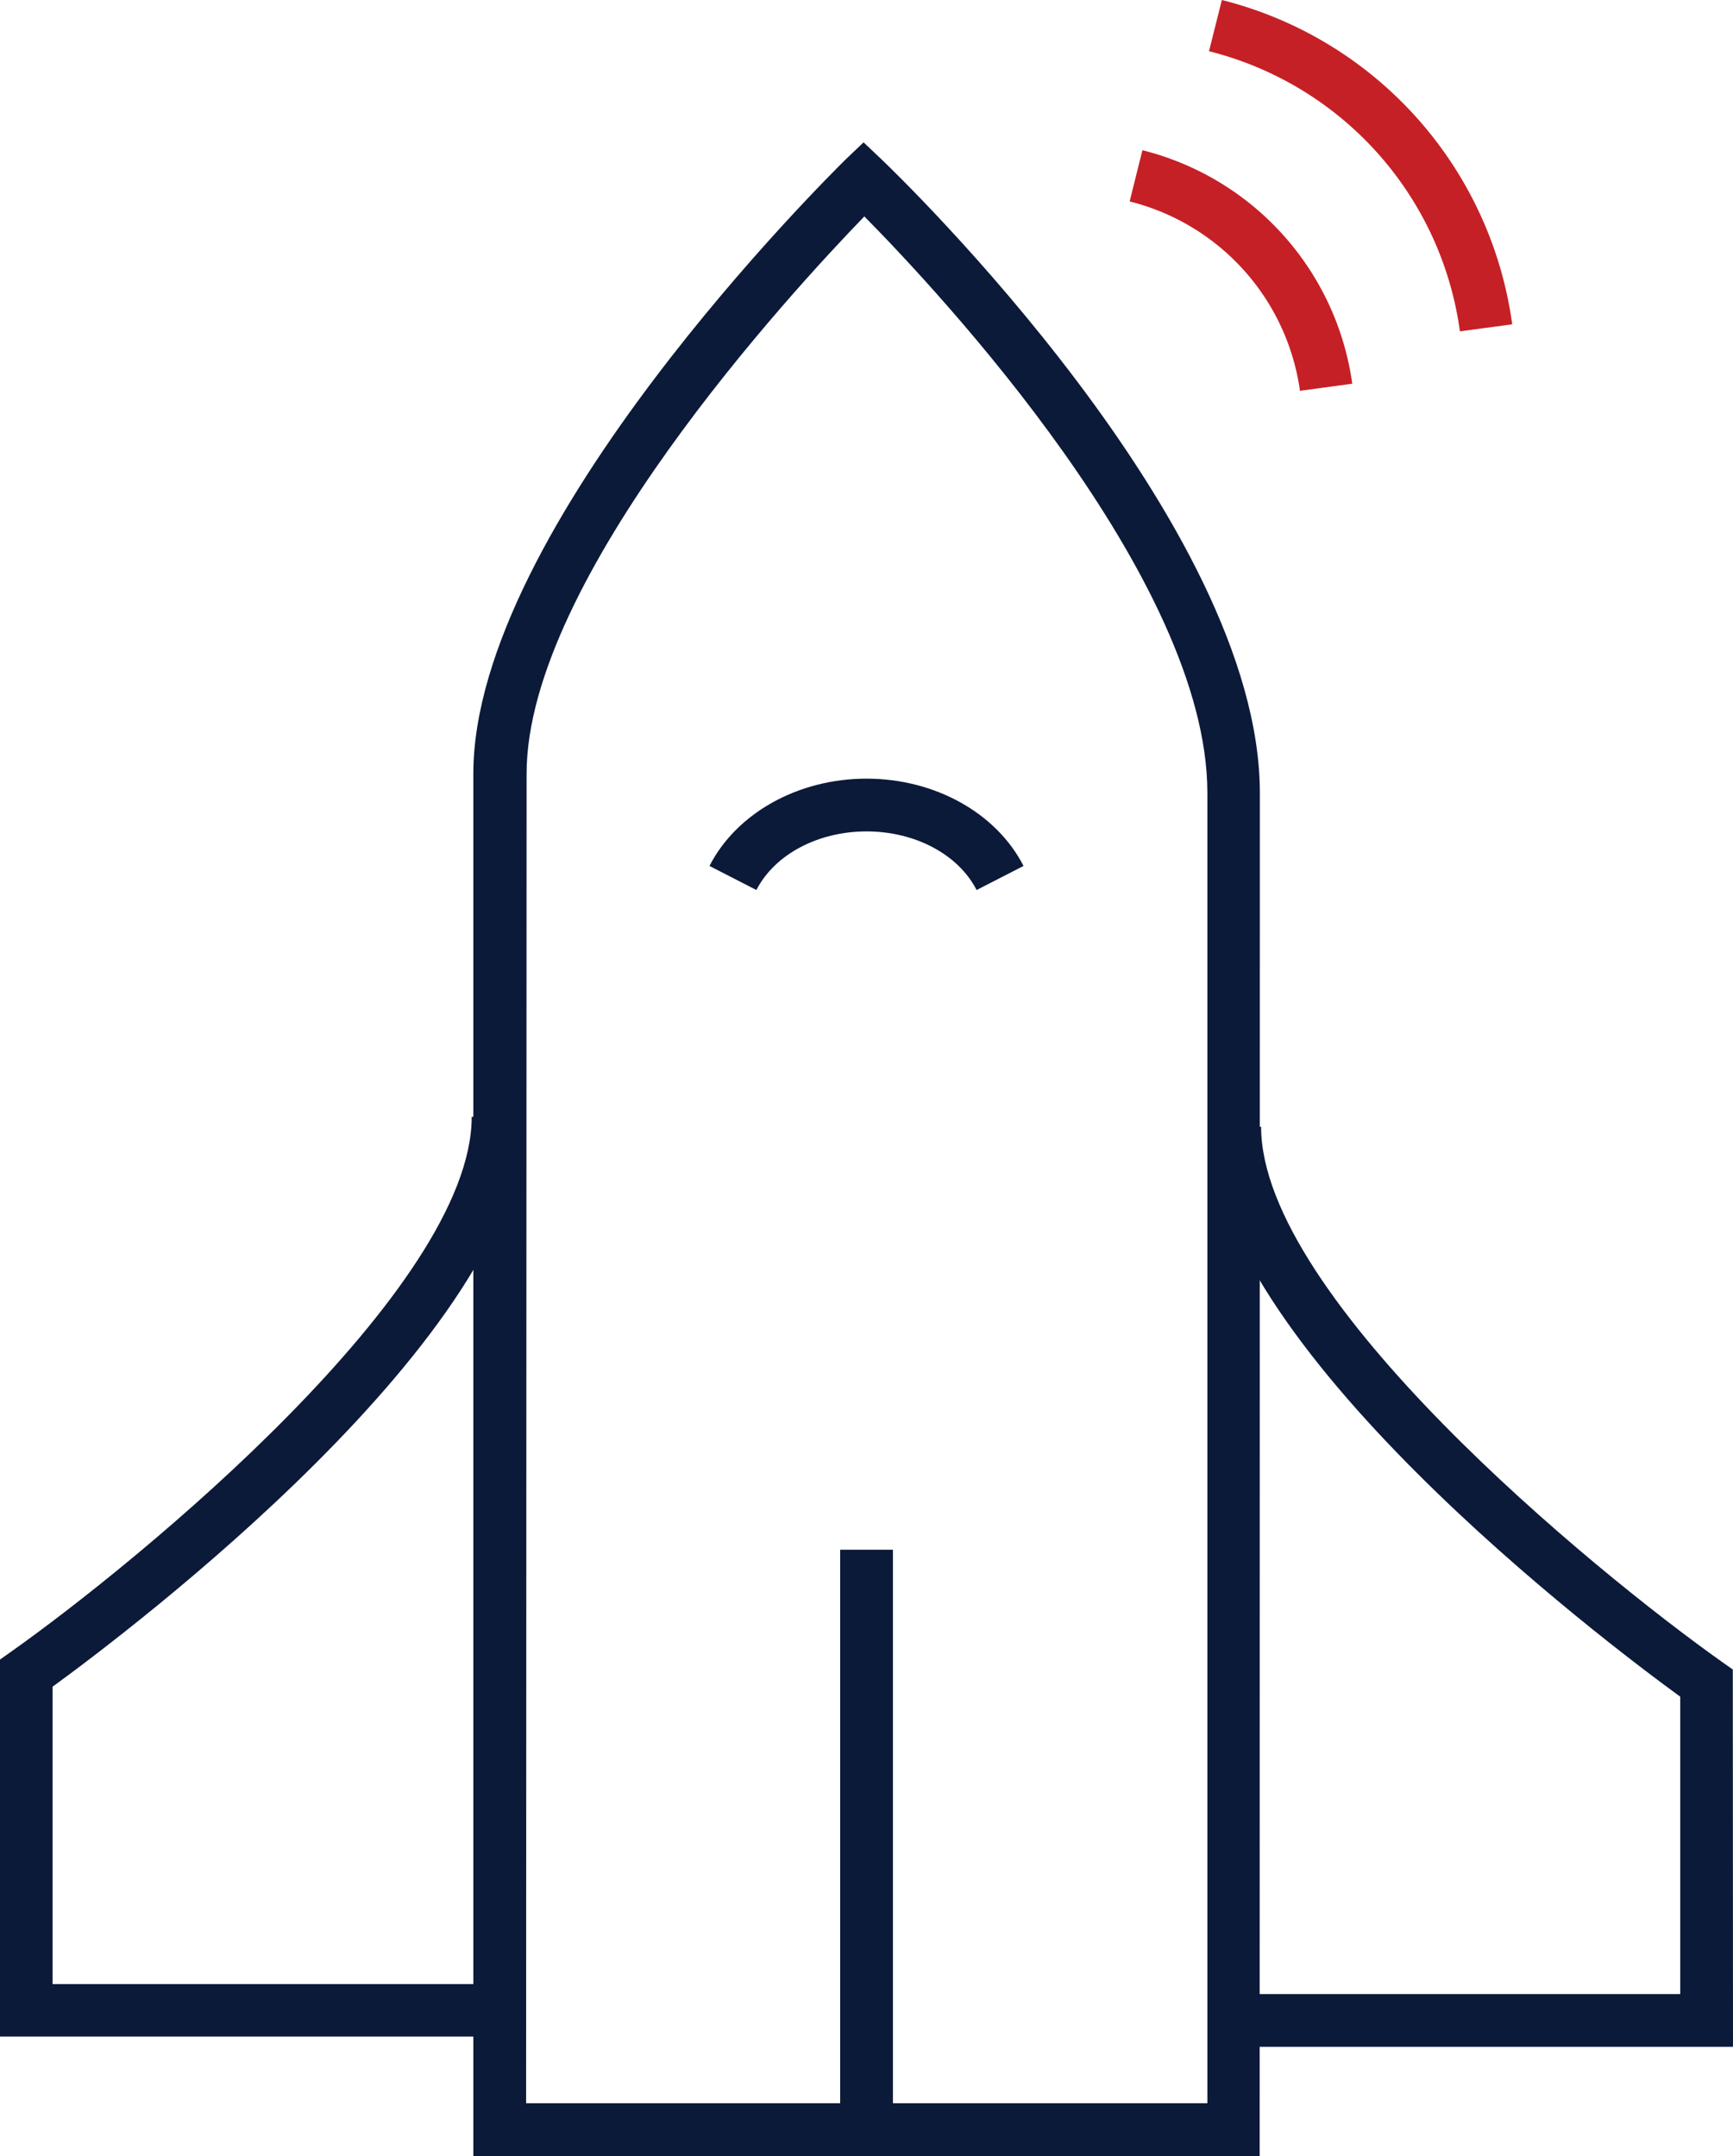
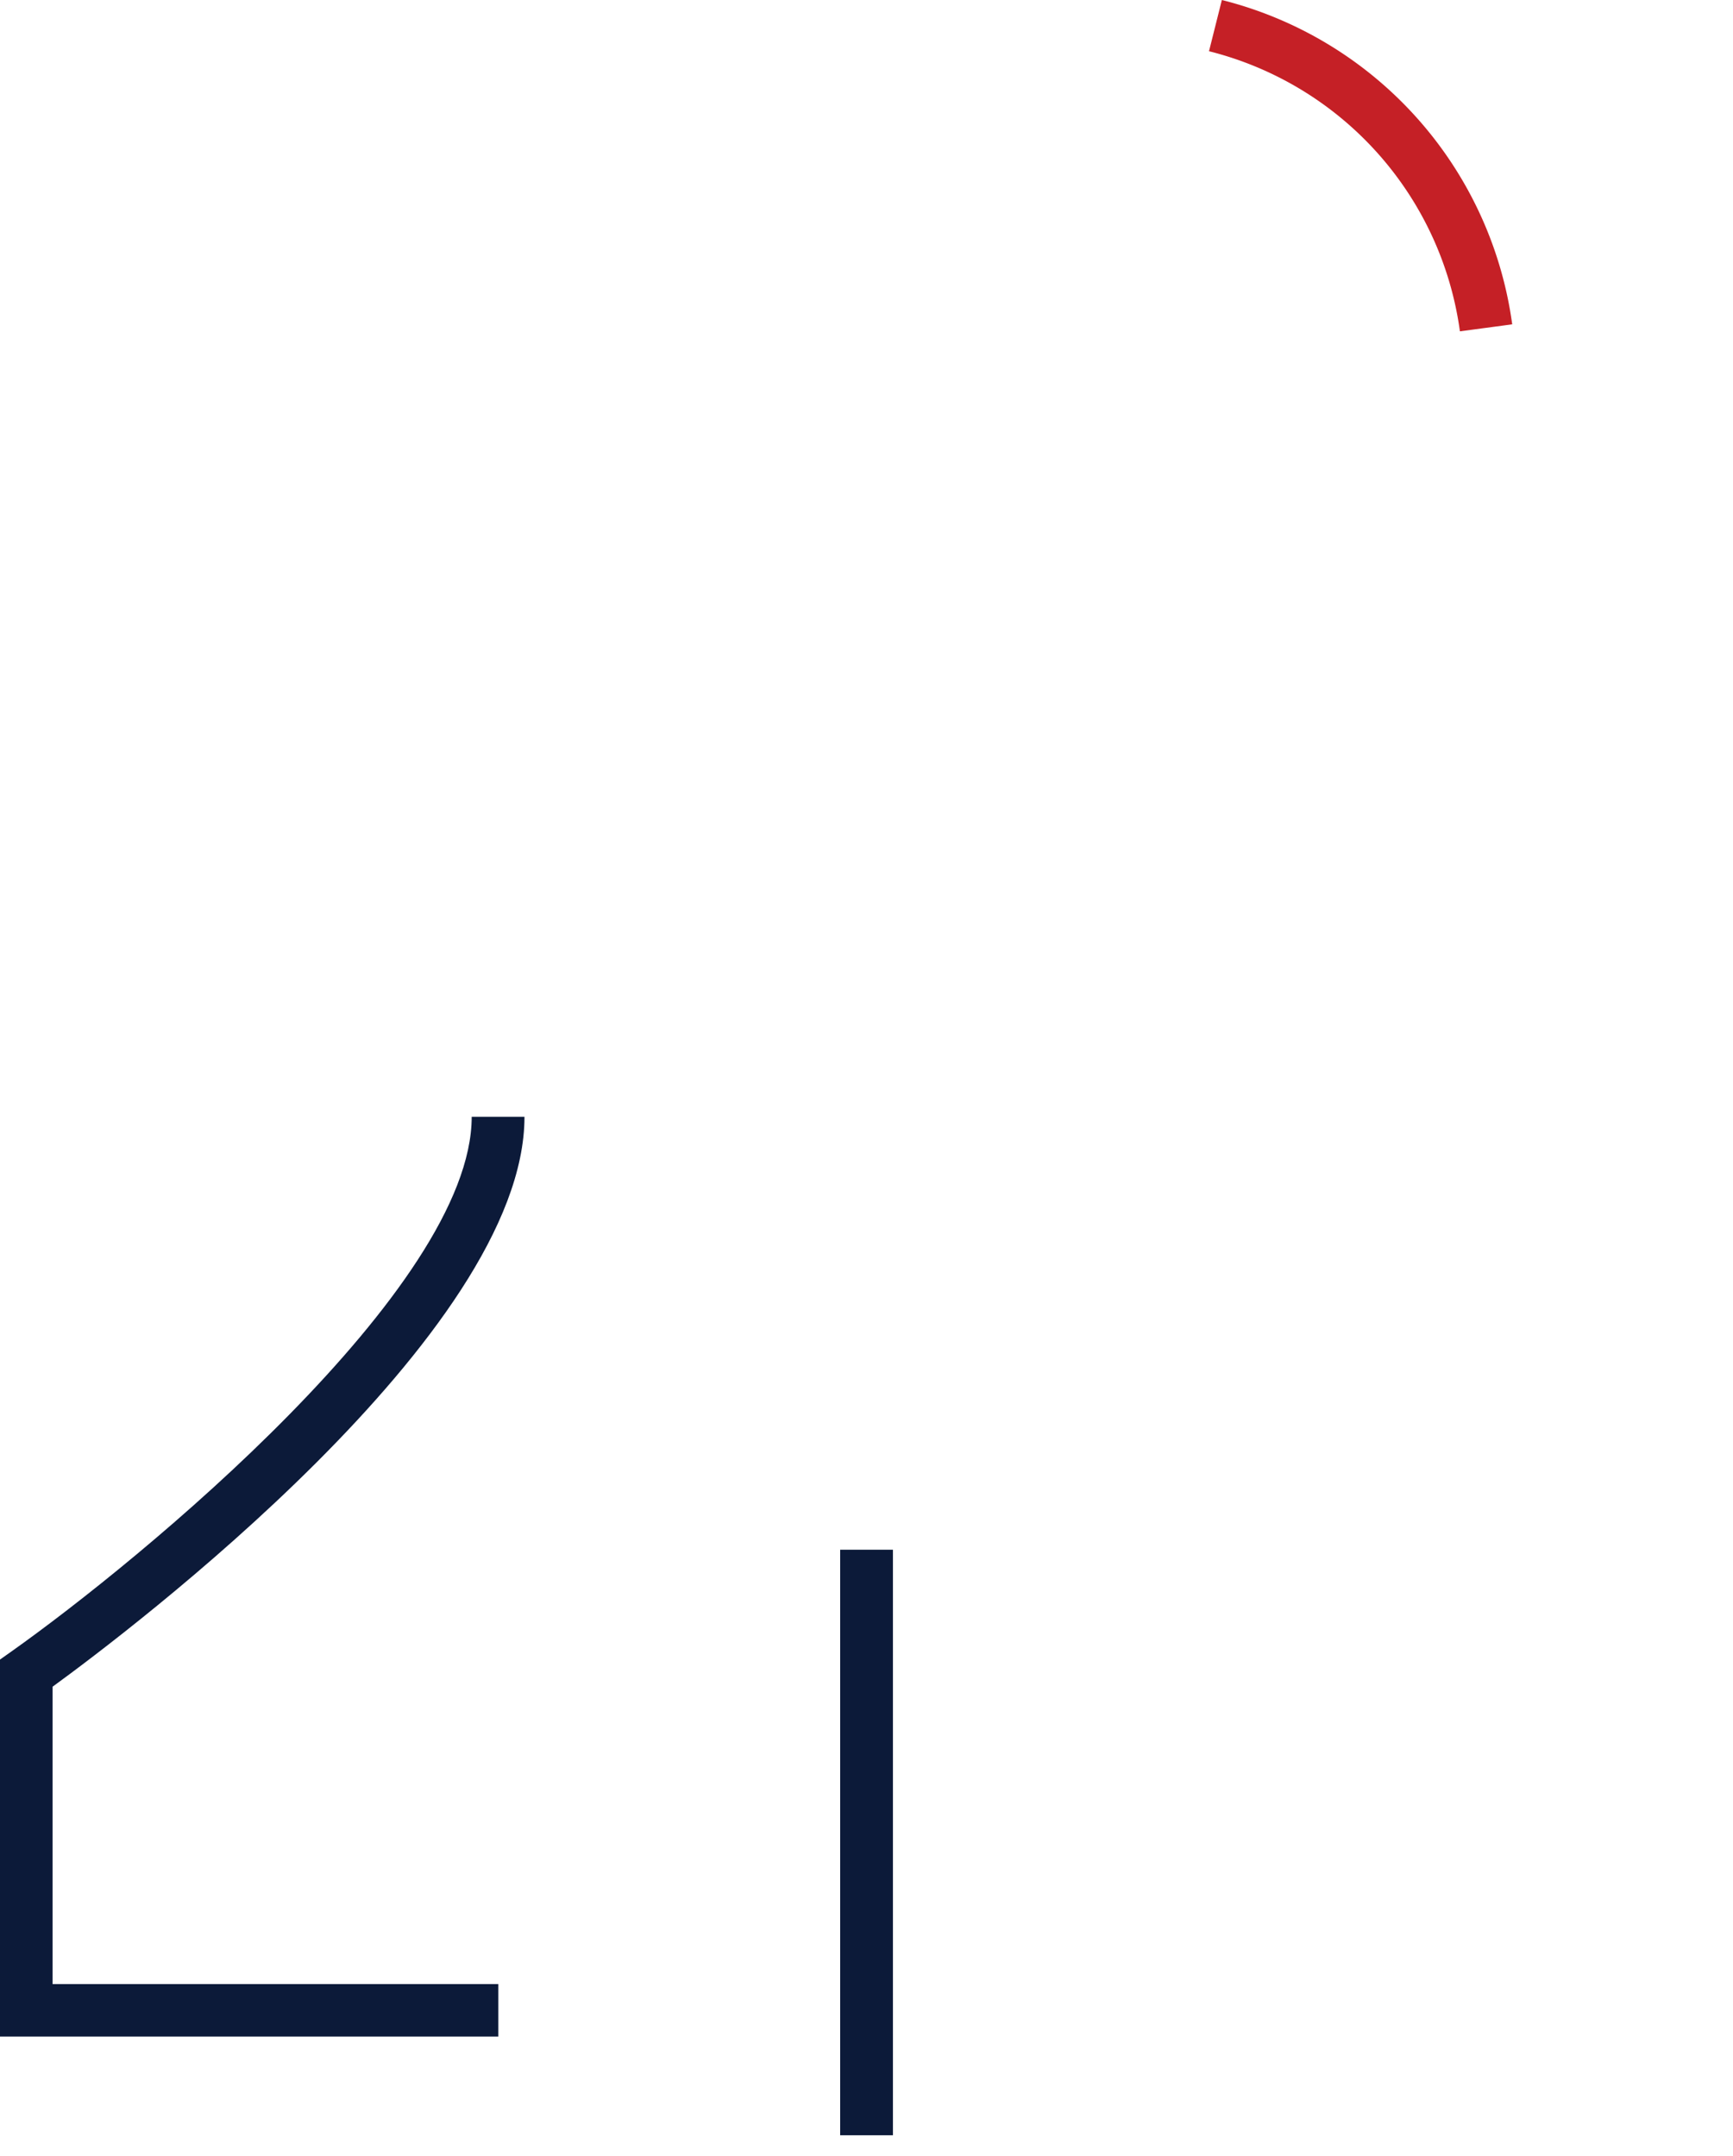
<svg xmlns="http://www.w3.org/2000/svg" viewBox="0 0 180.61 224.75">
  <defs>
    <style>.cls-1{fill:#0c1a39;}.cls-2{fill:#c52026;}</style>
  </defs>
  <g id="Calque_2" data-name="Calque 2">
    <g id="Layer_1" data-name="Layer 1">
-       <path class="cls-1" d="M131.28,224.75H49.33V80.66c0-25.75,37.17-62.41,38.76-64L90,14.84l1.93,1.83c1.6,1.54,39.37,37.88,39.37,66Zm-76.45-5.5h71V82.66c0-22.36-28.07-52.32-35.75-60.1-7.58,7.83-35.2,37.78-35.2,58.1Z" />
      <rect class="cls-1" x="87.56" y="161.55" width="5.5" height="61.04" />
-       <path class="cls-1" d="M101.78,92.78c-1.9-3.71-6.41-6.11-11.47-6.11s-9.58,2.4-11.48,6.11l-4.89-2.51c2.83-5.53,9.26-9.1,16.37-9.1s13.53,3.57,16.36,9.1Z" />
      <path class="cls-1" d="M51.93,212.3H0V173l1.16-.82c13.36-9.46,48-37.92,48-55.76h5.5c0,22.55-41.46,53.79-49.18,59.41v31H51.93Z" />
-       <path class="cls-1" d="M180.61,213.37H128.68v-5.5h46.43v-31c-7.72-5.62-49.18-36.87-49.18-59.41h5.5c0,17.84,34.66,46.3,48,55.76l1.16.82Z" />
-       <path class="cls-2" d="M140.93,40l-5.45.74A23.74,23.74,0,0,0,117.73,21l1.33-5.34A29.25,29.25,0,0,1,140.93,40Z" />
      <path class="cls-2" d="M157.6,33.81l-5.45.73A35,35,0,0,0,126,5.34L127.34,0A40.51,40.51,0,0,1,157.6,33.81Z" />
    </g>
  </g>
</svg>